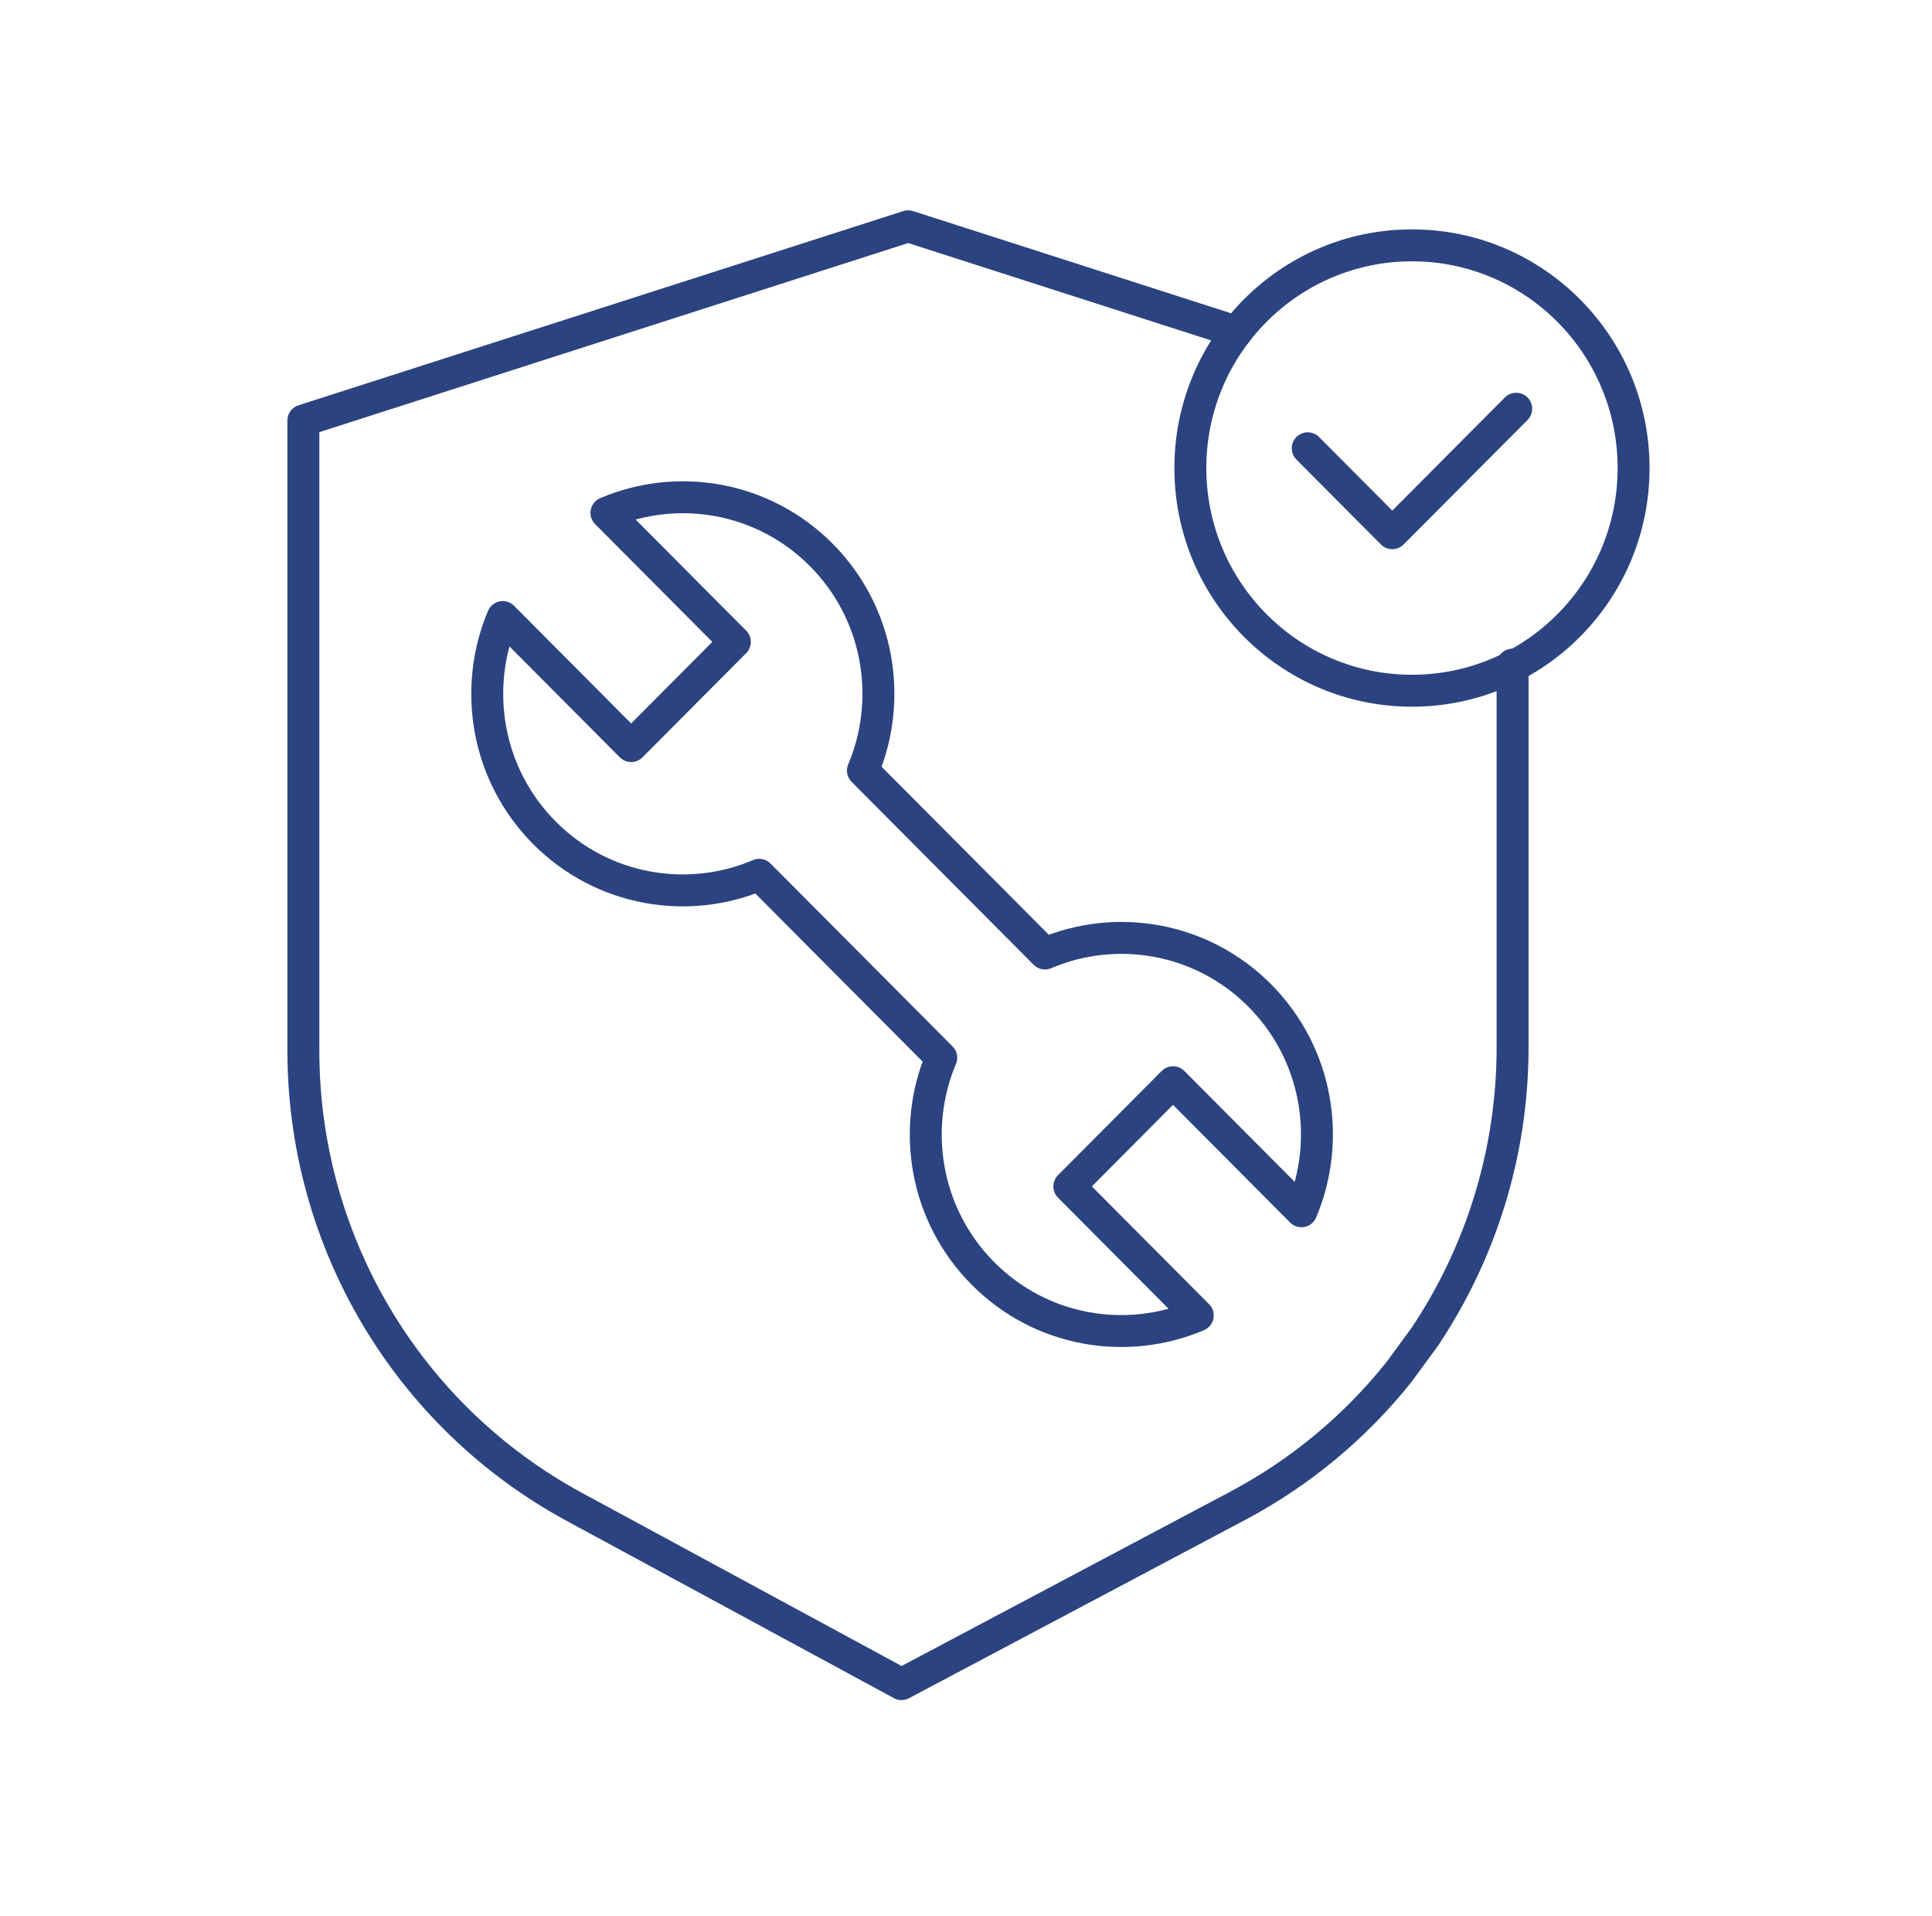
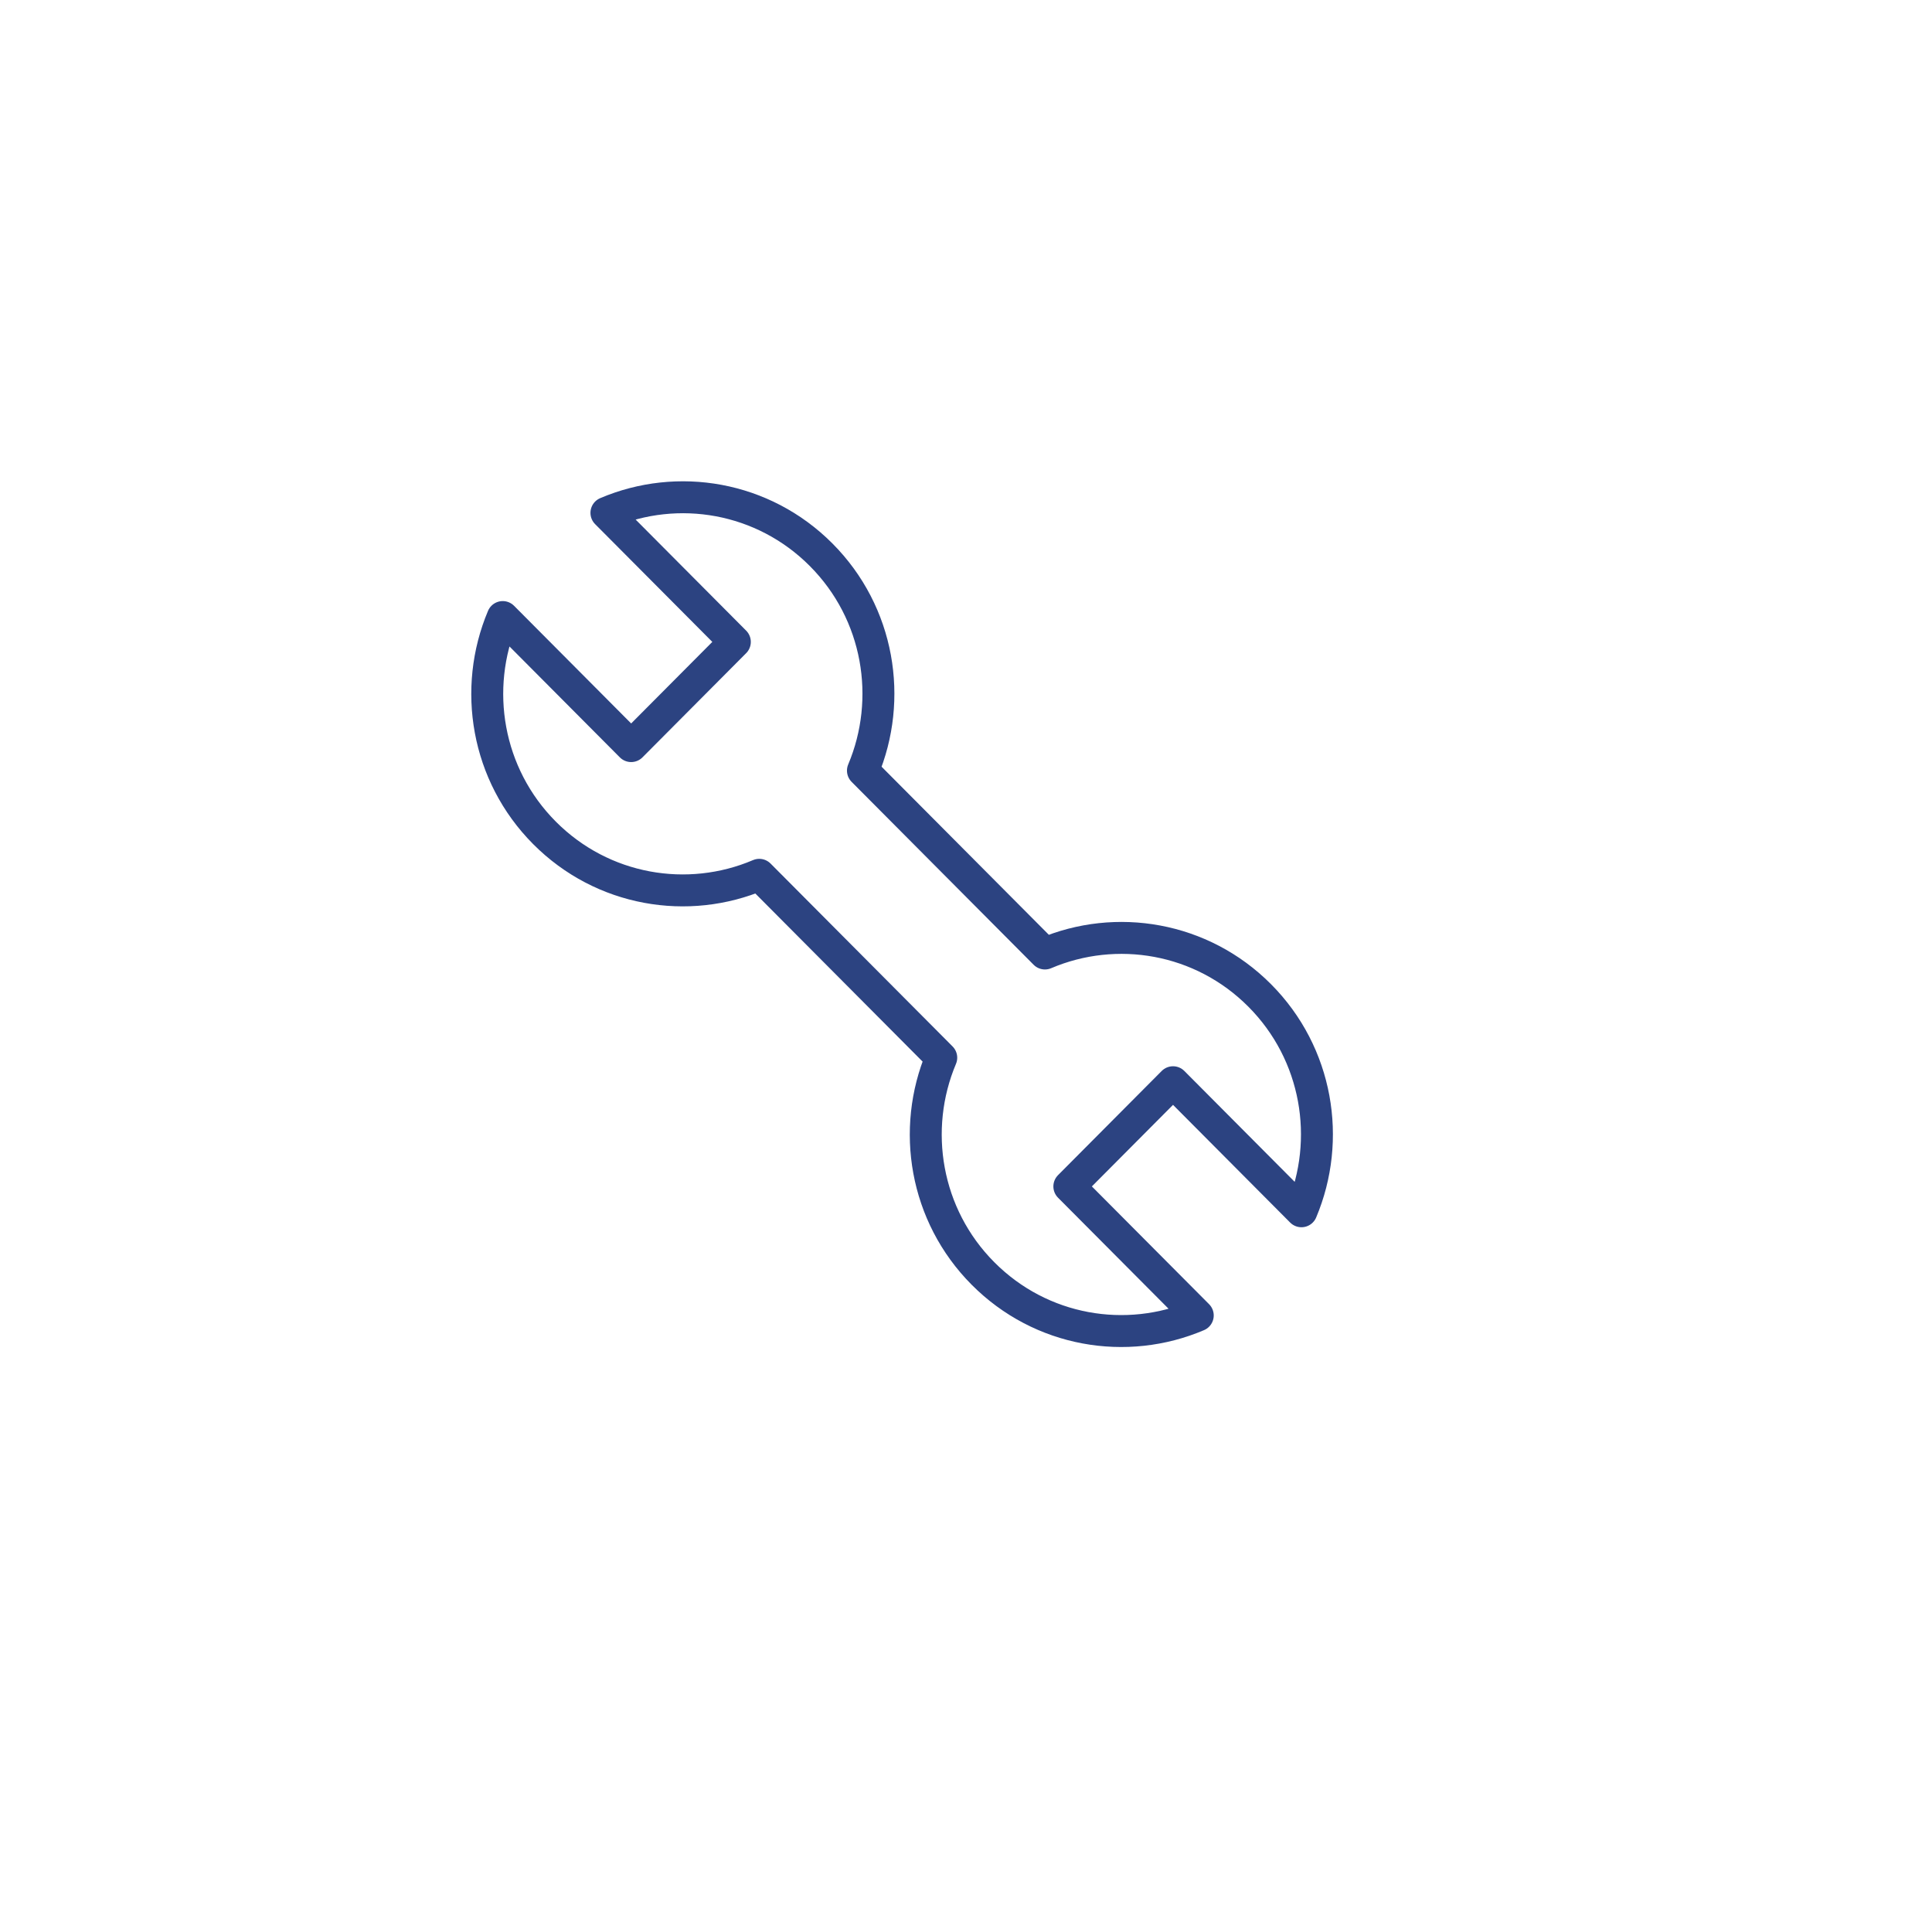
<svg xmlns="http://www.w3.org/2000/svg" width="121" height="120" viewBox="0 0 121 120" fill="none">
-   <path d="M94.732 41.622V65.596C94.732 72.19 92.742 78.487 89.203 83.757L87.581 85.965C84.869 89.349 81.46 92.208 77.499 94.306L56.461 105.462L35.977 94.367C25.518 88.706 19 77.733 19 65.795V26.332L56.878 14.17L77.451 20.781" stroke="#2C4381" stroke-width="2" stroke-linecap="round" stroke-linejoin="round" />
  <path d="M65.444 59.71L54.045 48.257C55.934 43.777 55.067 38.397 51.43 34.743C47.794 31.09 42.443 30.214 37.98 32.116L46.023 40.197L39.529 46.722L31.486 38.641C29.597 43.121 30.465 48.502 34.101 52.155C37.737 55.808 43.088 56.684 47.551 54.782L58.95 66.235C57.061 70.716 57.929 76.096 61.565 79.749C65.201 83.403 70.552 84.278 75.015 82.376L66.972 74.296L73.466 67.771L81.509 75.852C83.398 71.371 82.531 65.991 78.894 62.337C75.258 58.684 69.907 57.808 65.444 59.71Z" stroke="#2C4381" stroke-width="2" stroke-linecap="round" stroke-linejoin="round" />
-   <path d="M94.959 25.595L87.197 33.391L81.902 28.072" stroke="#2C4381" stroke-width="2" stroke-linecap="round" stroke-linejoin="round" />
-   <path d="M88.431 43.255C96.097 43.255 102.311 37.012 102.311 29.31C102.311 21.608 96.097 15.364 88.431 15.364C80.765 15.364 74.551 21.608 74.551 29.31C74.551 37.012 80.765 43.255 88.431 43.255Z" stroke="#2C4381" stroke-width="2" stroke-linecap="round" stroke-linejoin="round" />
</svg>